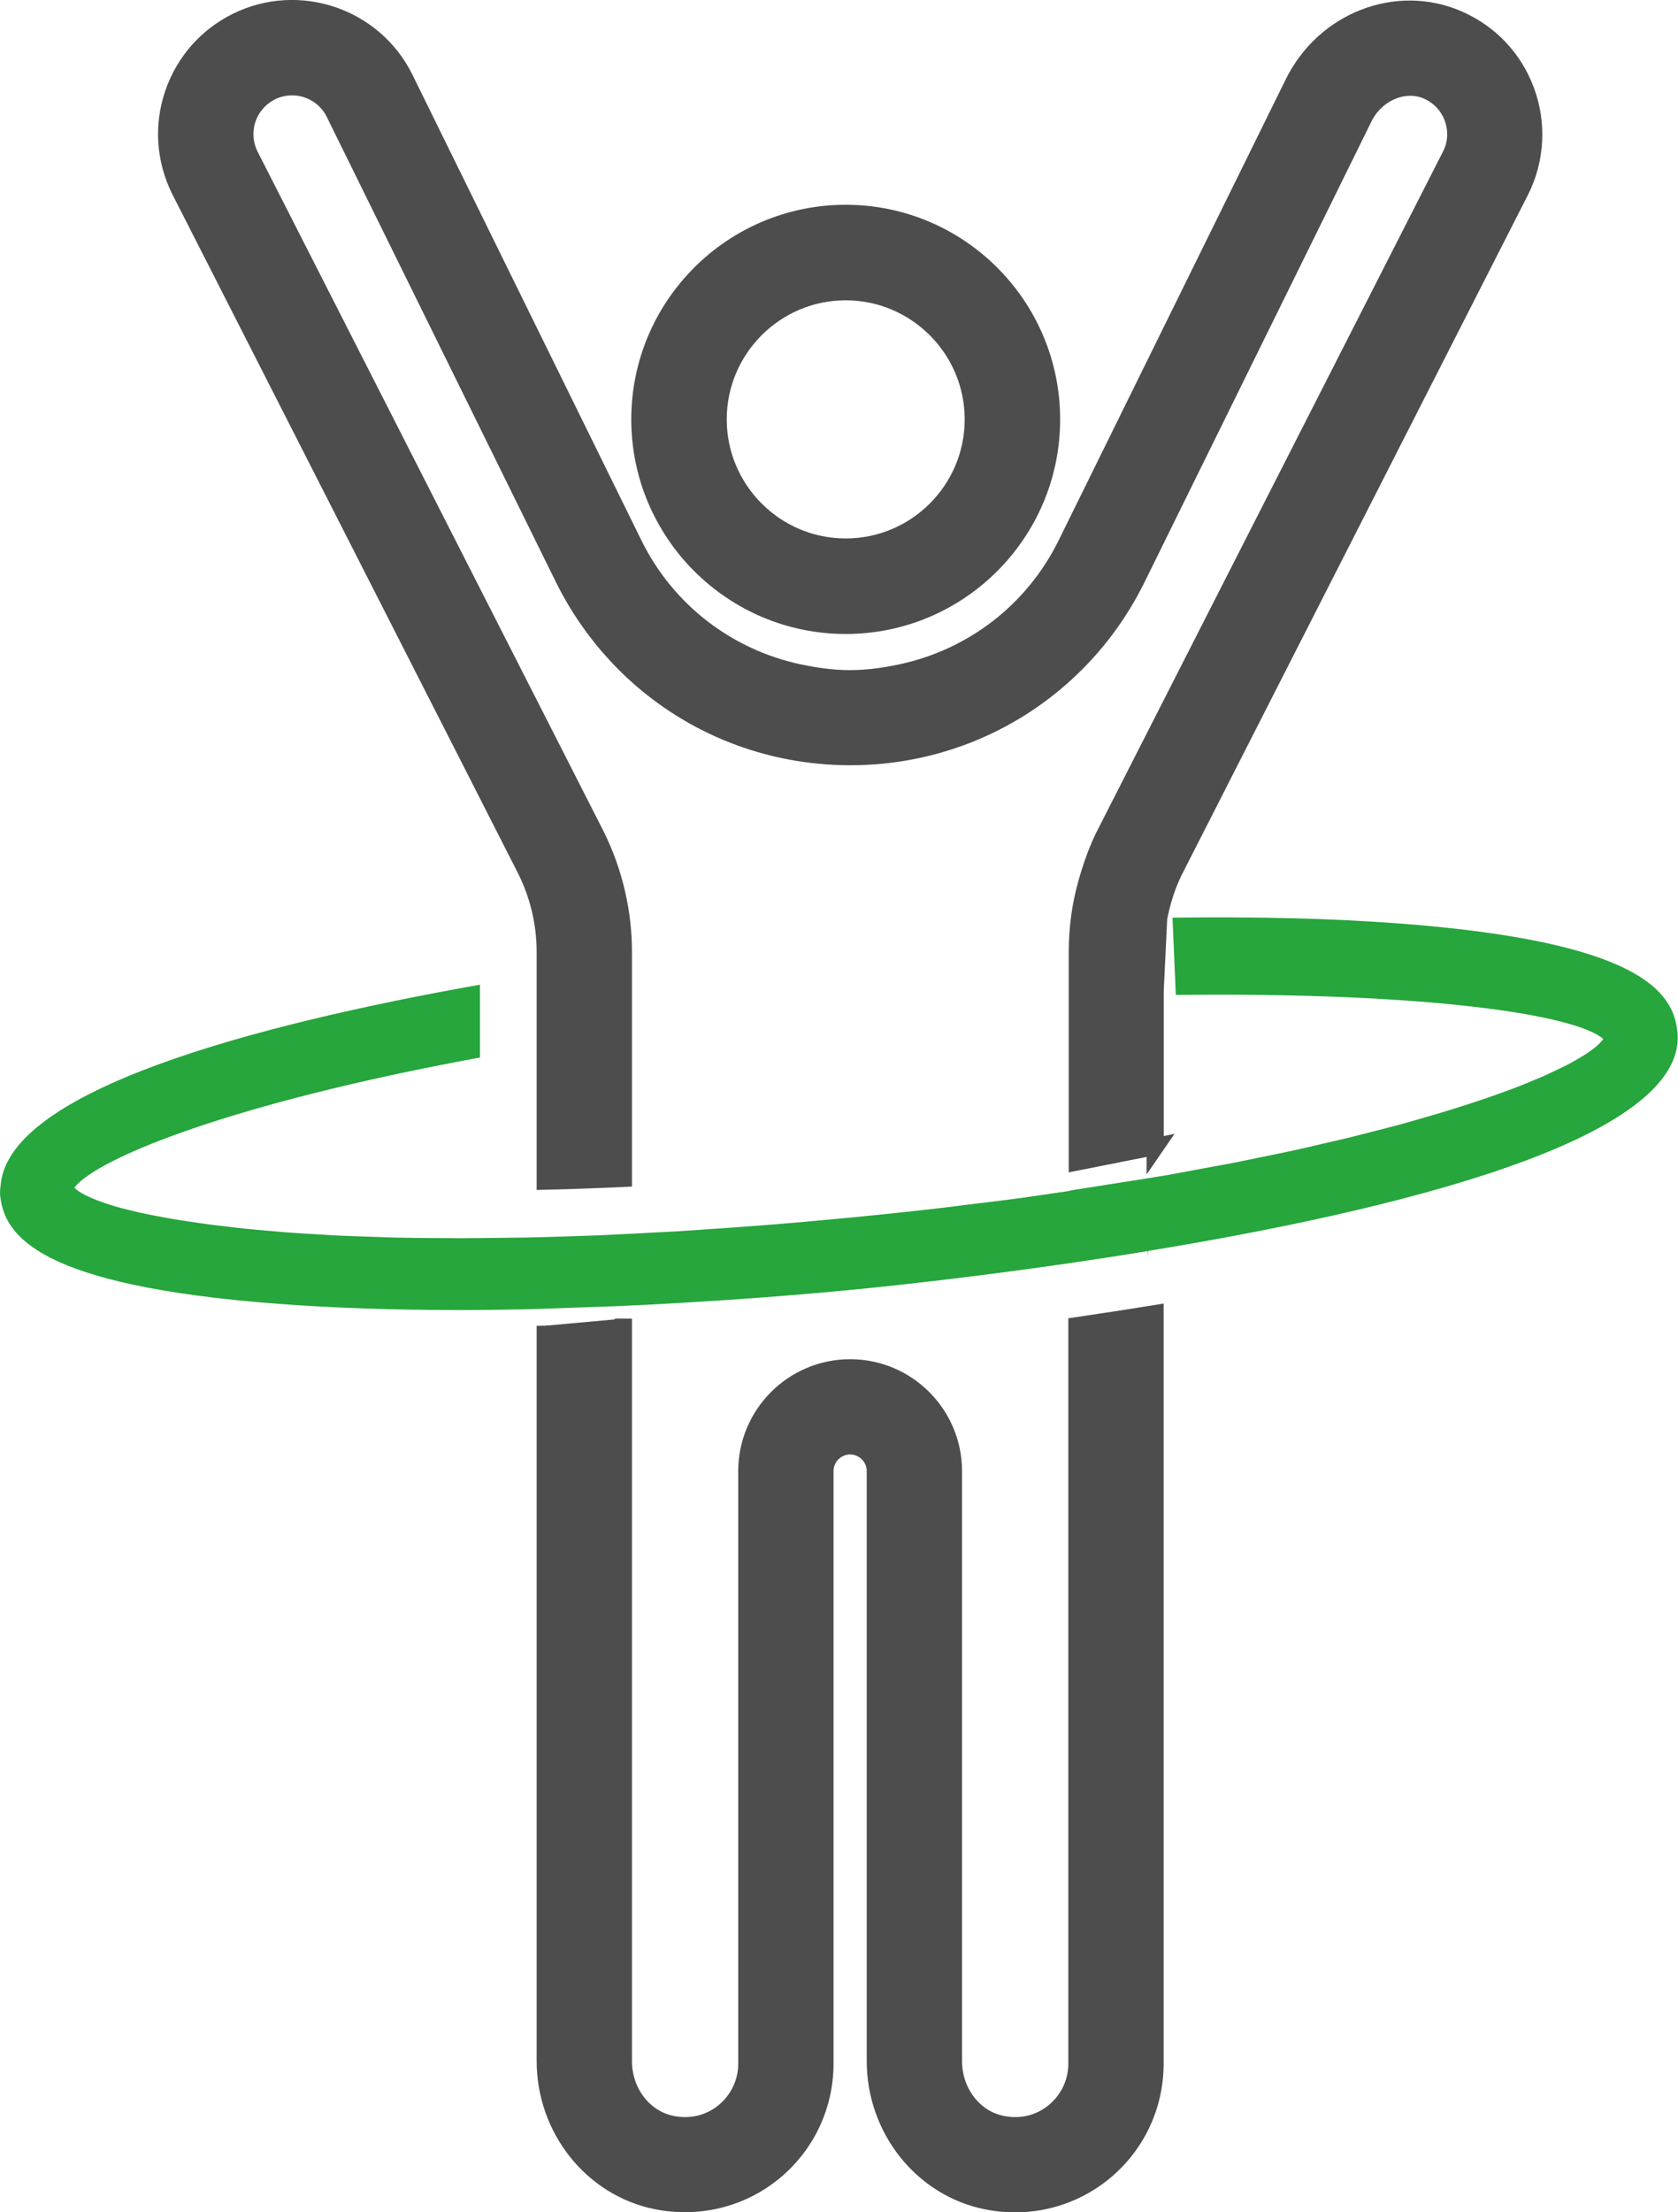
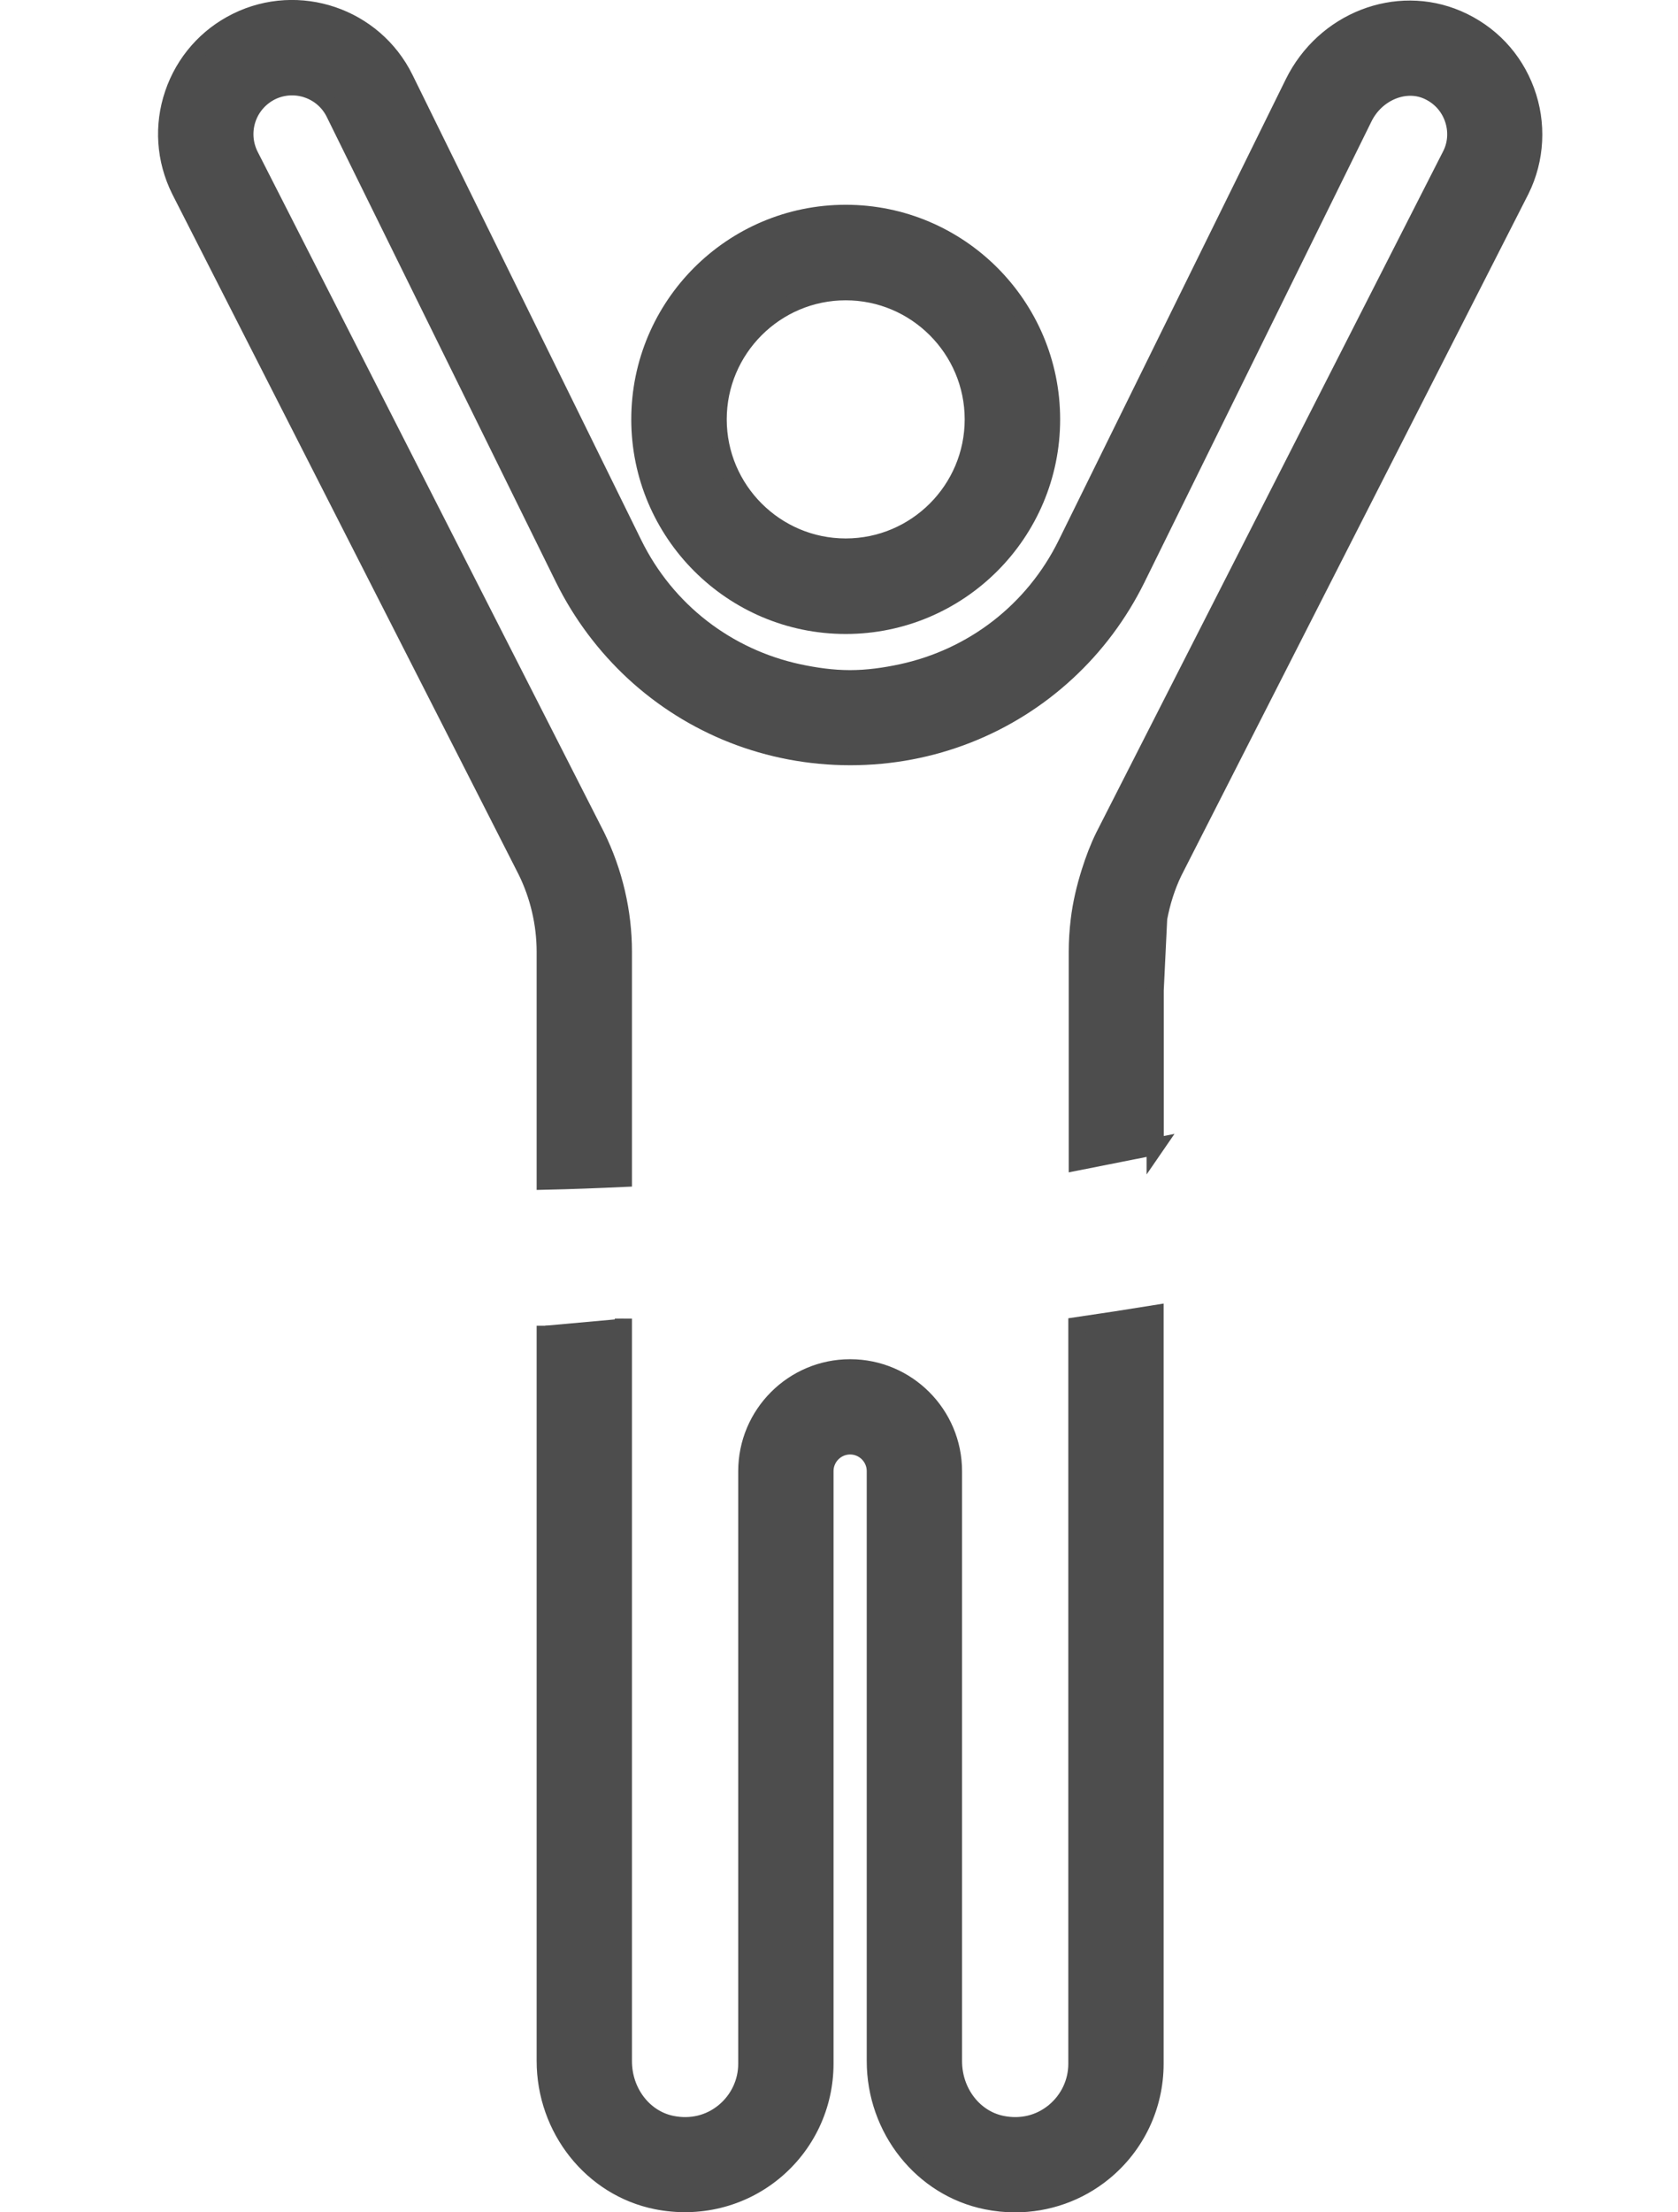
<svg xmlns="http://www.w3.org/2000/svg" id="Layer_2" data-name="Layer 2" viewBox="0 0 121.29 159.77">
  <defs>
    <style>
      .cls-1 {
        fill: #26a63c;
        stroke-width: 0px;
      }

      .cls-2 {
        fill: #4d4d4d;
        stroke: #4d4d4d;
        stroke-miterlimit: 10;
        stroke-width: 1.24px;
      }
    </style>
  </defs>
  <g id="contents">
    <g>
      <g>
        <path class="cls-2" d="m46.25,30.29c0,8.2,6.67,14.88,14.88,14.88s14.88-6.67,14.88-14.88-6.67-14.88-14.88-14.88-14.88,6.67-14.88,14.88Zm24.1,0c0,5.09-4.14,9.22-9.22,9.22s-9.22-4.14-9.22-9.22,4.14-9.22,9.22-9.22,9.22,4.14,9.22,9.22Z" />
        <path class="cls-2" d="m39.41,95.75v53.1c0,4.91,3.38,9.16,8.03,10.1,3.03.61,6.12-.14,8.48-2.07,2.36-1.93,3.71-4.79,3.71-7.83v-42.8c0-1,.82-1.82,1.82-1.82s1.82.82,1.82,1.82v42.61c0,4.91,3.38,9.16,8.03,10.1.69.14,1.38.21,2.07.21,2.33,0,4.59-.79,6.41-2.28,2.36-1.93,3.71-4.79,3.71-7.83v-54.18c-1.85.3-3.74.59-5.65.87v53.31c0,1.34-.6,2.6-1.64,3.46-1.06.87-2.4,1.19-3.78.91-2.03-.41-3.5-2.33-3.5-4.56v-42.61c0-4.12-3.35-7.47-7.47-7.47s-7.47,3.35-7.47,7.47v42.8c0,1.34-.6,2.6-1.64,3.46-1.06.87-2.4,1.19-3.78.91-2.03-.41-3.5-2.33-3.5-4.56v-53.63m38.44-12.41v-11.32l.25-5.18c.22-1.17.58-2.32,1.09-3.37l25.09-49.24c1.1-2.22,1.23-4.83.37-7.15-.87-2.36-2.62-4.2-4.94-5.2-4.43-1.9-9.65.13-11.87,4.64l-16.41,33.29c-2.39,4.84-6.77,8.17-11.9,9.28-1.21.26-2.46.44-3.74.44s-2.52-.18-3.74-.44c-5.12-1.11-9.51-4.44-11.9-9.29L29.26,5.68C27.05,1.19,21.59-.66,17.11,1.55c-2.17,1.07-3.8,2.93-4.58,5.22-.78,2.29-.62,4.76.47,6.96l22.19,43.55,2.86,5.62c.89,1.81,1.36,3.83,1.36,5.85v16.56c1.81-.04,3.7-.11,5.65-.2v-16.36c0-2.88-.67-5.76-1.96-8.38l-6.02-11.82L18.05,11.2c-.4-.82-.46-1.75-.17-2.61.29-.86.91-1.56,1.72-1.97,1.69-.83,3.75-.14,4.58,1.56l16.56,33.59c1.29,2.61,3.02,4.89,5.07,6.79,4.18,3.86,9.7,6.09,15.65,6.09s11.47-2.23,15.65-6.09c2.05-1.89,3.77-4.17,5.06-6.78l16.41-33.29c.88-1.78,2.92-2.65,4.56-1.95.88.38,1.54,1.07,1.87,1.96.33.89.28,1.85-.12,2.66l-25.09,49.24c-.41.83-.73,1.69-1.01,2.57-.36,1.14-.64,2.31-.78,3.5-.09.75-.14,1.51-.14,2.27v15.18l5.65-1.12Z" />
      </g>
-       <path class="cls-1" d="m77.35,86.01c-.45.07-.91.13-1.38.2-.76.11-1.5.22-2.28.33-1.24.17-2.56.32-3.86.48-.71.09-1.38.18-2.11.26-2.05.24-4.17.46-6.35.67-2.19.21-4.32.4-6.39.56-.51.04-.99.07-1.49.11-.82.06-1.63.12-2.43.17-.69.05-1.41.1-2.08.14-.59.04-1.14.06-1.72.09-.92.05-1.82.1-2.71.14-.39.02-.81.04-1.19.06-.6.02-1.17.04-1.76.06-.91.03-1.82.06-2.7.08-.25,0-.53.02-.78.02-.58.01-1.12.01-1.68.02-1.07.01-2.15.03-3.17.03-.56,0-1.07-.01-1.61-.01-.91,0-1.82-.01-2.69-.03-.05,0-.11,0-.17,0-.53-.01-1.02-.03-1.54-.05-.86-.03-1.73-.05-2.54-.09-.5-.02-.96-.05-1.44-.08-.77-.04-1.54-.09-2.25-.14-.46-.03-.89-.07-1.33-.11-.68-.06-1.35-.11-1.98-.18-.42-.04-.81-.09-1.22-.14-.58-.07-1.17-.13-1.71-.21-.38-.05-.74-.11-1.1-.16-.5-.07-.99-.15-1.44-.23-.34-.06-.65-.12-.97-.18-.41-.08-.82-.16-1.19-.24-.3-.07-.56-.13-.83-.2-.33-.08-.65-.17-.94-.25-.25-.07-.46-.14-.68-.22-.25-.08-.5-.17-.71-.25-.19-.08-.36-.15-.52-.23-.18-.08-.35-.16-.5-.25-.13-.08-.24-.15-.34-.23-.08-.06-.14-.11-.2-.17,1.64-2.12,11.3-6.09,29.32-9.4v-5.26C18.49,74,.47,78.74.04,85.68c-.03.21-.05.43-.03.65.29,2.96,2.83,6.53,20.09,7.84,3.99.3,8.42.45,13.18.45,1.82,0,3.71-.03,5.62-.08l5.65-.2c1.49-.06,2.98-.14,4.5-.23,4.18-.24,8.45-.56,12.81-.98,1.83-.18,7.9-.8,15.47-1.9,1.8-.26,3.68-.55,5.61-.87l.04.43v-.44c17.48-2.86,39.03-7.99,38.27-15.81-.29-2.96-2.83-6.53-20.09-7.84-4.87-.37-10.43-.5-16.41-.42l.24,5.58c18.29-.21,28.88,1.43,30.9,3.18-.05.07-.1.14-.17.21-.09.09-.18.19-.29.29-.13.11-.28.22-.44.34-.15.11-.29.21-.47.32-.19.12-.42.25-.64.38-.2.12-.41.23-.64.35-.26.13-.56.27-.85.41-.26.12-.52.25-.81.38-.33.14-.69.29-1.05.44-.32.13-.64.26-1,.4-.39.15-.83.31-1.26.46-.38.14-.75.27-1.17.41-.47.16-.97.32-1.48.48-.44.14-.87.28-1.34.42-.53.16-1.11.32-1.68.49-.5.14-.99.29-1.52.43-.6.16-1.26.33-1.9.49-.56.14-1.1.29-1.69.43-.67.16-1.4.33-2.11.49-.62.14-1.22.29-1.87.43-.74.16-1.54.32-2.32.48-.68.14-1.34.28-2.05.42-.84.16-1.73.32-2.6.48-.72.13-1.41.27-2.16.4-.45.08-.95.15-1.41.23l-5.65.89Z" />
    </g>
  </g>
</svg>